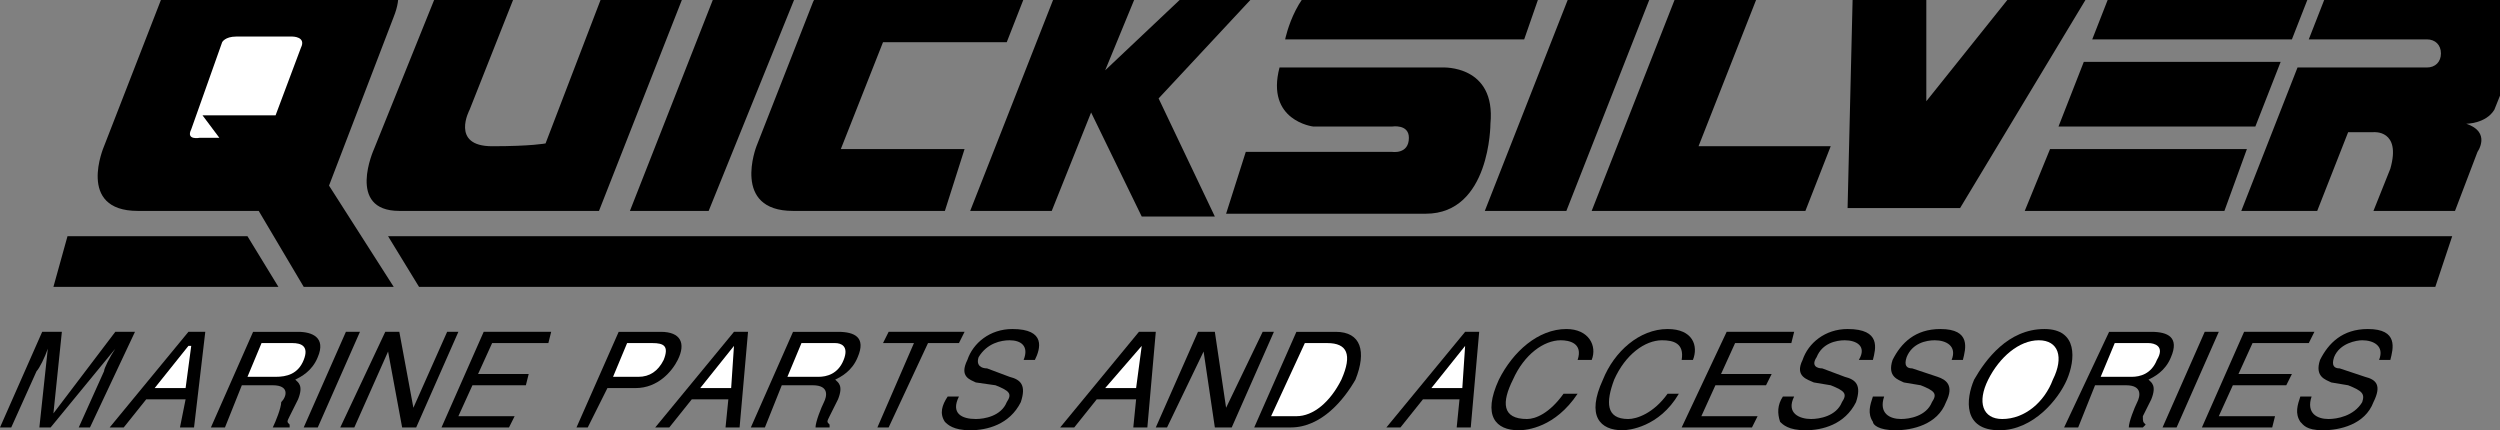
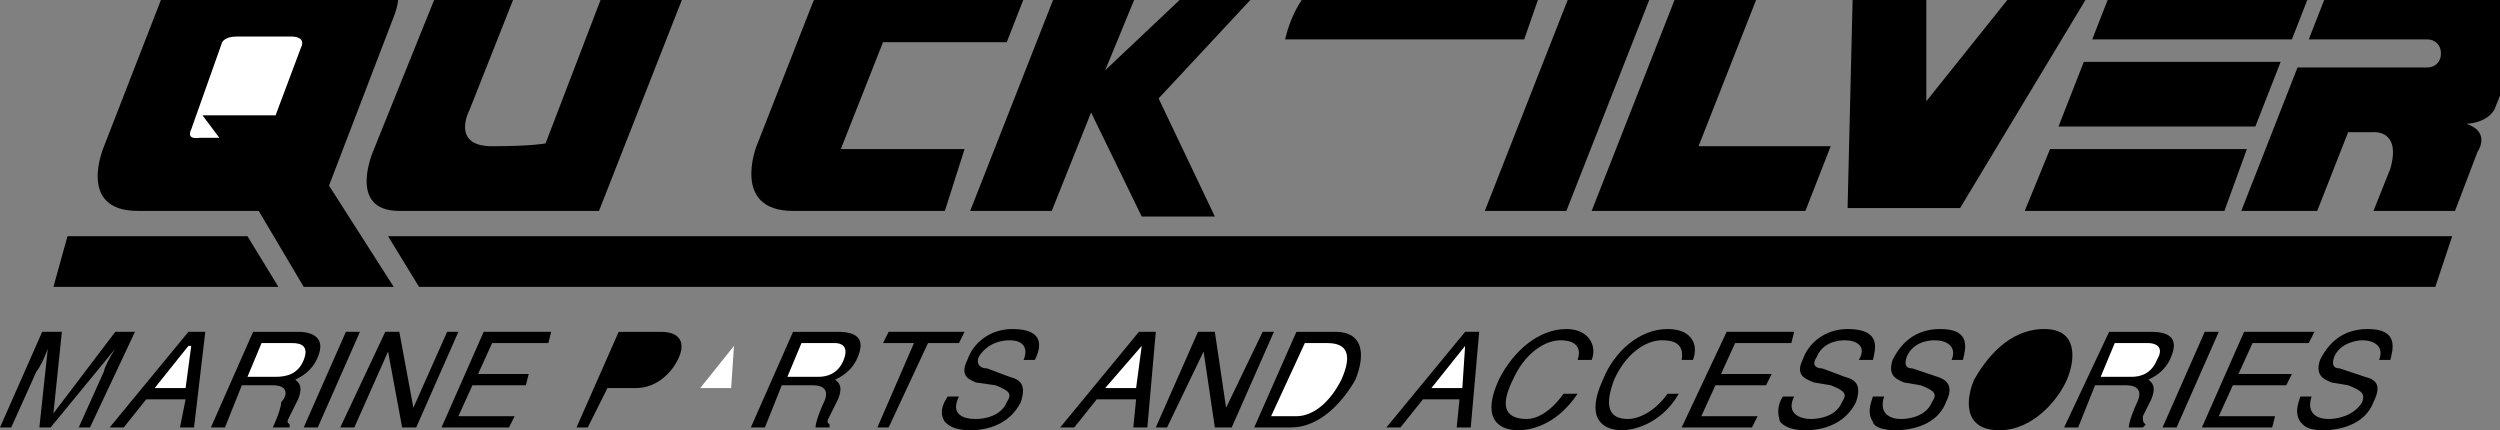
<svg xmlns="http://www.w3.org/2000/svg" xml:space="preserve" width="0.889in" height="0.153in" version="1.1" style="shape-rendering:geometricPrecision; text-rendering:geometricPrecision; image-rendering:optimizeQuality; fill-rule:evenodd; clip-rule:evenodd" viewBox="0 0 889 153">
  <rect x="0" y="0" width="889" height="153" fill="#808080" stroke="none" />
  <defs>
    <style type="text/css">
   
    .fil0 {fill:black;fill-rule:nonzero}
    .fil1 {fill:white;fill-rule:nonzero}
   
  </style>
  </defs>
  <g id="Layer_x0020_1">
    <polygon class="fil0" points="66,142 64,152 69,152 73,118 67,118 39,152 44,152 52,142 " />
    <path class="fil0" d="M86 137l11 0c6,0 5,4 3,6 0,2 -2,7 -3,9l6 0 0 -1c-1,-1 -1,-1 0,-3l3 -6c2,-5 0,-6 -1,-7 2,-1 6,-3 8,-8 3,-7 -2,-9 -7,-9l-16 0 -15 34 5 0 6 -15z" />
    <path class="fil0" d="M216 138l10 0c8,0 13,-6 15,-10 3,-6 1,-10 -6,-10l-15 0 -15 34 4 0 7 -14z" />
-     <polygon class="fil0" points="259,142 258,152 263,152 266,118 261,118 233,152 238,152 246,142 " />
    <path class="fil0" d="M278 137l11 0c6,0 5,4 4,6 -1,2 -3,7 -3,9l5 0 0 -1c-1,-1 -1,-1 0,-3l3 -6c2,-5 0,-6 -1,-7 2,-1 6,-3 8,-8 3,-7 -1,-9 -7,-9l-16 0 -15 34 5 0 6 -15z" />
    <polygon class="fil0" points="404,142 403,152 408,152 411,118 405,118 377,152 382,152 390,142 " />
    <path class="fil0" d="M446 152l13 0c11,0 19,-10 23,-17 4,-10 2,-17 -7,-17l-14 0 -15 34z" />
    <polygon class="fil0" points="519,142 518,152 523,152 526,118 521,118 493,152 498,152 506,142 " />
    <path class="fil0" d="M735 135c3,-7 4,-18 -8,-18 -13,0 -21,11 -25,18 -3,7 -4,18 9,18 12,0 21,-11 24,-18z" />
    <path class="fil0" d="M745 137l11 0c6,0 5,4 4,6 -1,2 -3,7 -3,9l5 0 1 -1c-1,-1 -1,-1 -1,-3l3 -6c2,-5 0,-6 -1,-7 2,-1 6,-3 8,-8 3,-7 -1,-9 -7,-9l-15 0 -16 34 5 0 6 -15z" />
    <path class="fil0" d="M28 152l9 -20c0,-1 2,-5 4,-8l0 0 -23 28 -4 0 3 -28 0 0c-1,3 -3,7 -4,8l-9 20 -4 0 15 -34 7 0 -3 29 0 0 22 -29 7 0 -16 34 -4 0z" />
    <polygon class="fil1" points="55,138 67,123 68,123 66,138 " />
    <path class="fil1" d="M93 122l11 0c3,0 6,1 4,6 -2,5 -6,6 -10,6l-10 0 5 -12z" />
    <polygon class="fil0" points="113,152 108,152 123,118 128,118 " />
    <polygon class="fil0" points="159,118 163,118 148,152 143,152 138,125 138,125 126,152 121,152 137,118 142,118 147,145 147,145 " />
    <polygon class="fil0" points="181,152 157,152 172,118 196,118 195,122 175,122 170,133 188,133 187,137 168,137 163,148 183,148 " />
-     <path class="fil1" d="M223 122l9 0c4,0 6,1 4,6 -2,4 -5,6 -9,6l-9 0 5 -12z" />
    <polygon class="fil1" points="249,138 261,123 261,123 260,138 " />
    <path class="fil1" d="M285 122l12 0c2,0 5,1 3,6 -2,5 -6,6 -9,6l-11 0 5 -12z" />
    <polygon class="fil0" points="316,118 343,118 341,122 330,122 316,152 312,152 325,122 314,122 " />
    <path class="fil0" d="M364 128c2,-5 -1,-7 -5,-7 -3,0 -8,1 -11,6 -1,3 1,4 3,4l8 3c4,1 6,3 4,9 -4,8 -12,10 -18,10 -6,0 -8,-2 -9,-3 -2,-3 -1,-6 1,-9l4 0c-3,6 1,8 6,8 3,0 9,-1 11,-6 2,-3 1,-4 -4,-6l-7 -1c-2,-1 -6,-2 -3,-8 2,-6 8,-11 16,-11 12,0 10,7 8,11l-4 0z" />
    <polygon class="fil1" points="393,138 406,123 406,123 404,138 " />
    <polygon class="fil0" points="449,118 453,118 438,152 432,152 428,125 428,125 415,152 411,152 426,118 432,118 436,145 436,145 " />
    <path class="fil1" d="M464 122l8 0c7,0 9,4 5,13 -4,8 -10,13 -16,13l-9 0 12 -26z" />
    <polygon class="fil1" points="509,138 521,123 521,123 520,138 " />
    <path class="fil0" d="M561 128c2,-6 -3,-7 -6,-7 -6,0 -13,5 -17,14 -4,8 -4,14 5,14 3,0 8,-2 13,-9l5 0c-8,12 -18,13 -21,13 -8,0 -13,-5 -7,-18 5,-10 14,-18 24,-18 8,0 11,6 9,11l-5 0z" />
    <path class="fil0" d="M598 128c1,-6 -3,-7 -7,-7 -6,0 -13,5 -17,14 -3,8 -3,14 5,14 3,0 9,-2 14,-9l4 0c-7,12 -18,13 -20,13 -8,0 -13,-5 -7,-18 4,-10 13,-18 23,-18 9,0 11,6 9,11l-4 0z" />
    <polygon class="fil0" points="623,152 598,152 614,118 638,118 637,122 617,122 612,133 630,133 628,137 610,137 605,148 625,148 " />
    <path class="fil0" d="M661 128c3,-5 -1,-7 -5,-7 -3,0 -8,1 -10,6 -2,3 0,4 2,4l8 3c4,1 6,3 4,9 -4,8 -12,10 -18,10 -6,0 -8,-2 -9,-3 -1,-3 -1,-6 1,-9l4 0c-3,6 2,8 6,8 3,0 9,-1 11,-6 2,-3 1,-4 -4,-6l-6 -1c-2,-1 -7,-2 -4,-8 2,-6 8,-11 16,-11 12,0 10,7 9,11l-5 0z" />
    <path class="fil0" d="M694 128c2,-5 -2,-7 -6,-7 -3,0 -8,1 -10,6 -1,3 0,4 2,4l9 3c3,1 6,3 3,9 -3,8 -12,10 -18,10 -6,0 -8,-2 -8,-3 -2,-3 -1,-6 0,-9l4 0c-2,6 2,8 6,8 3,0 9,-1 11,-6 2,-3 1,-4 -4,-6l-6 -1c-2,-1 -6,-2 -4,-8 3,-6 8,-11 17,-11 11,0 9,7 8,11l-4 0z" />
-     <path class="fil1" d="M730 135c-3,8 -10,14 -18,14 -7,0 -9,-6 -5,-14 4,-8 11,-14 18,-14 7,0 9,6 5,14z" />
    <path class="fil1" d="M752 122l12 0c2,0 6,1 3,6 -2,5 -6,6 -9,6l-11 0 5 -12z" />
    <polygon class="fil0" points="774,152 769,152 784,118 789,118 " />
    <polygon class="fil0" points="808,152 783,152 798,118 823,118 821,122 801,122 796,133 815,133 813,137 794,137 789,148 809,148 " />
    <path class="fil0" d="M846 128c2,-5 -2,-7 -6,-7 -2,0 -8,1 -10,6 -1,3 0,4 2,4l9 3c4,1 6,3 3,9 -3,8 -12,10 -18,10 -6,0 -7,-2 -8,-3 -2,-3 -1,-6 0,-9l4 0c-2,6 2,8 6,8 3,0 9,-1 12,-6 1,-3 0,-4 -5,-6l-6 -1c-2,-1 -6,-2 -4,-8 3,-6 8,-11 17,-11 11,0 9,7 8,11l-4 0z" />
    <polygon class="fil0" points="99,102 19,102 24,84 88,84 " />
    <polygon class="fil0" points="138,84 872,84 866,102 149,102 " />
-     <polygon class="fil0" points="252,75 286,-9 257,-9 224,75 " />
    <polygon class="fil0" points="557,75 590,-9 561,-9 528,75 " />
    <path class="fil0" d="M336 75l-54 0c-22,0 -13,-23 -13,-23l20 -51c0,0 3,-9 17,-9l61 0 -9 23 -44 0 -15 38 44 0 -7 22z" />
    <polygon class="fil0" points="642,75 651,52 604,52 628,-9 599,-9 566,75 " />
    <path class="fil0" d="M213 75l33 -84 -29 0 -23 60c0,0 -5,1 -19,1 -15,0 -8,-13 -8,-13l19 -48 -28 0 -25 62c0,0 -10,22 9,22l71 0z" />
    <path class="fil0" d="M140 6l-23 60 23 36 -32 0 -16 -27 -43 0c-22,0 -12,-23 -12,-23l21 -54c0,0 3,-9 15,-10l55 0c6,1 18,3 12,18z" />
    <path class="fil1" d="M68 46l11 -31c0,0 1,-2 5,-2l20 0c0,0 5,0 3,4l-9 24 -26 0 6 8 -7 0c0,0 -5,1 -3,-3z" />
    <polygon class="fil0" points="659,-9 657,74 697,74 747,-9 721,-9 685,36 685,-9 " />
    <polygon class="fil0" points="453,-9 429,-9 393,25 407,-9 378,-9 345,75 374,75 388,40 406,77 432,77 412,35 " />
-     <path class="fil0" d="M436 76l7 -22 52 0c0,0 6,1 6,-5 0,-5 -6,-4 -6,-4l-28 0c0,0 -17,-2 -12,-21l58 0c0,0 19,-1 17,20 0,0 0,32 -23,32l-71 0z" />
    <path class="fil0" d="M550 -9l-75 0c-14,3 -18,23 -18,23l85 0 8 -23z" />
    <polygon class="fil0" points="824,-9 753,-9 744,14 815,14 " />
    <polygon class="fil0" points="720,75 791,75 799,53 729,53 " />
    <polygon class="fil0" points="741,22 732,45 802,45 811,22 " />
    <path class="fil0" d="M887 -9l-57 0 -9 23 42 0c3,0 5,2 5,5 0,3 -2,5 -5,5l-46 0 -20 51 27 0 11 -28 9 0c0,0 10,-1 6,13l-6 15 29 0 8 -21c0,0 5,-7 -4,-10 0,0 7,0 10,-5l10 -25 0 -1 0 -18c-4,-5 -10,-4 -10,-4z" />
  </g>
</svg>